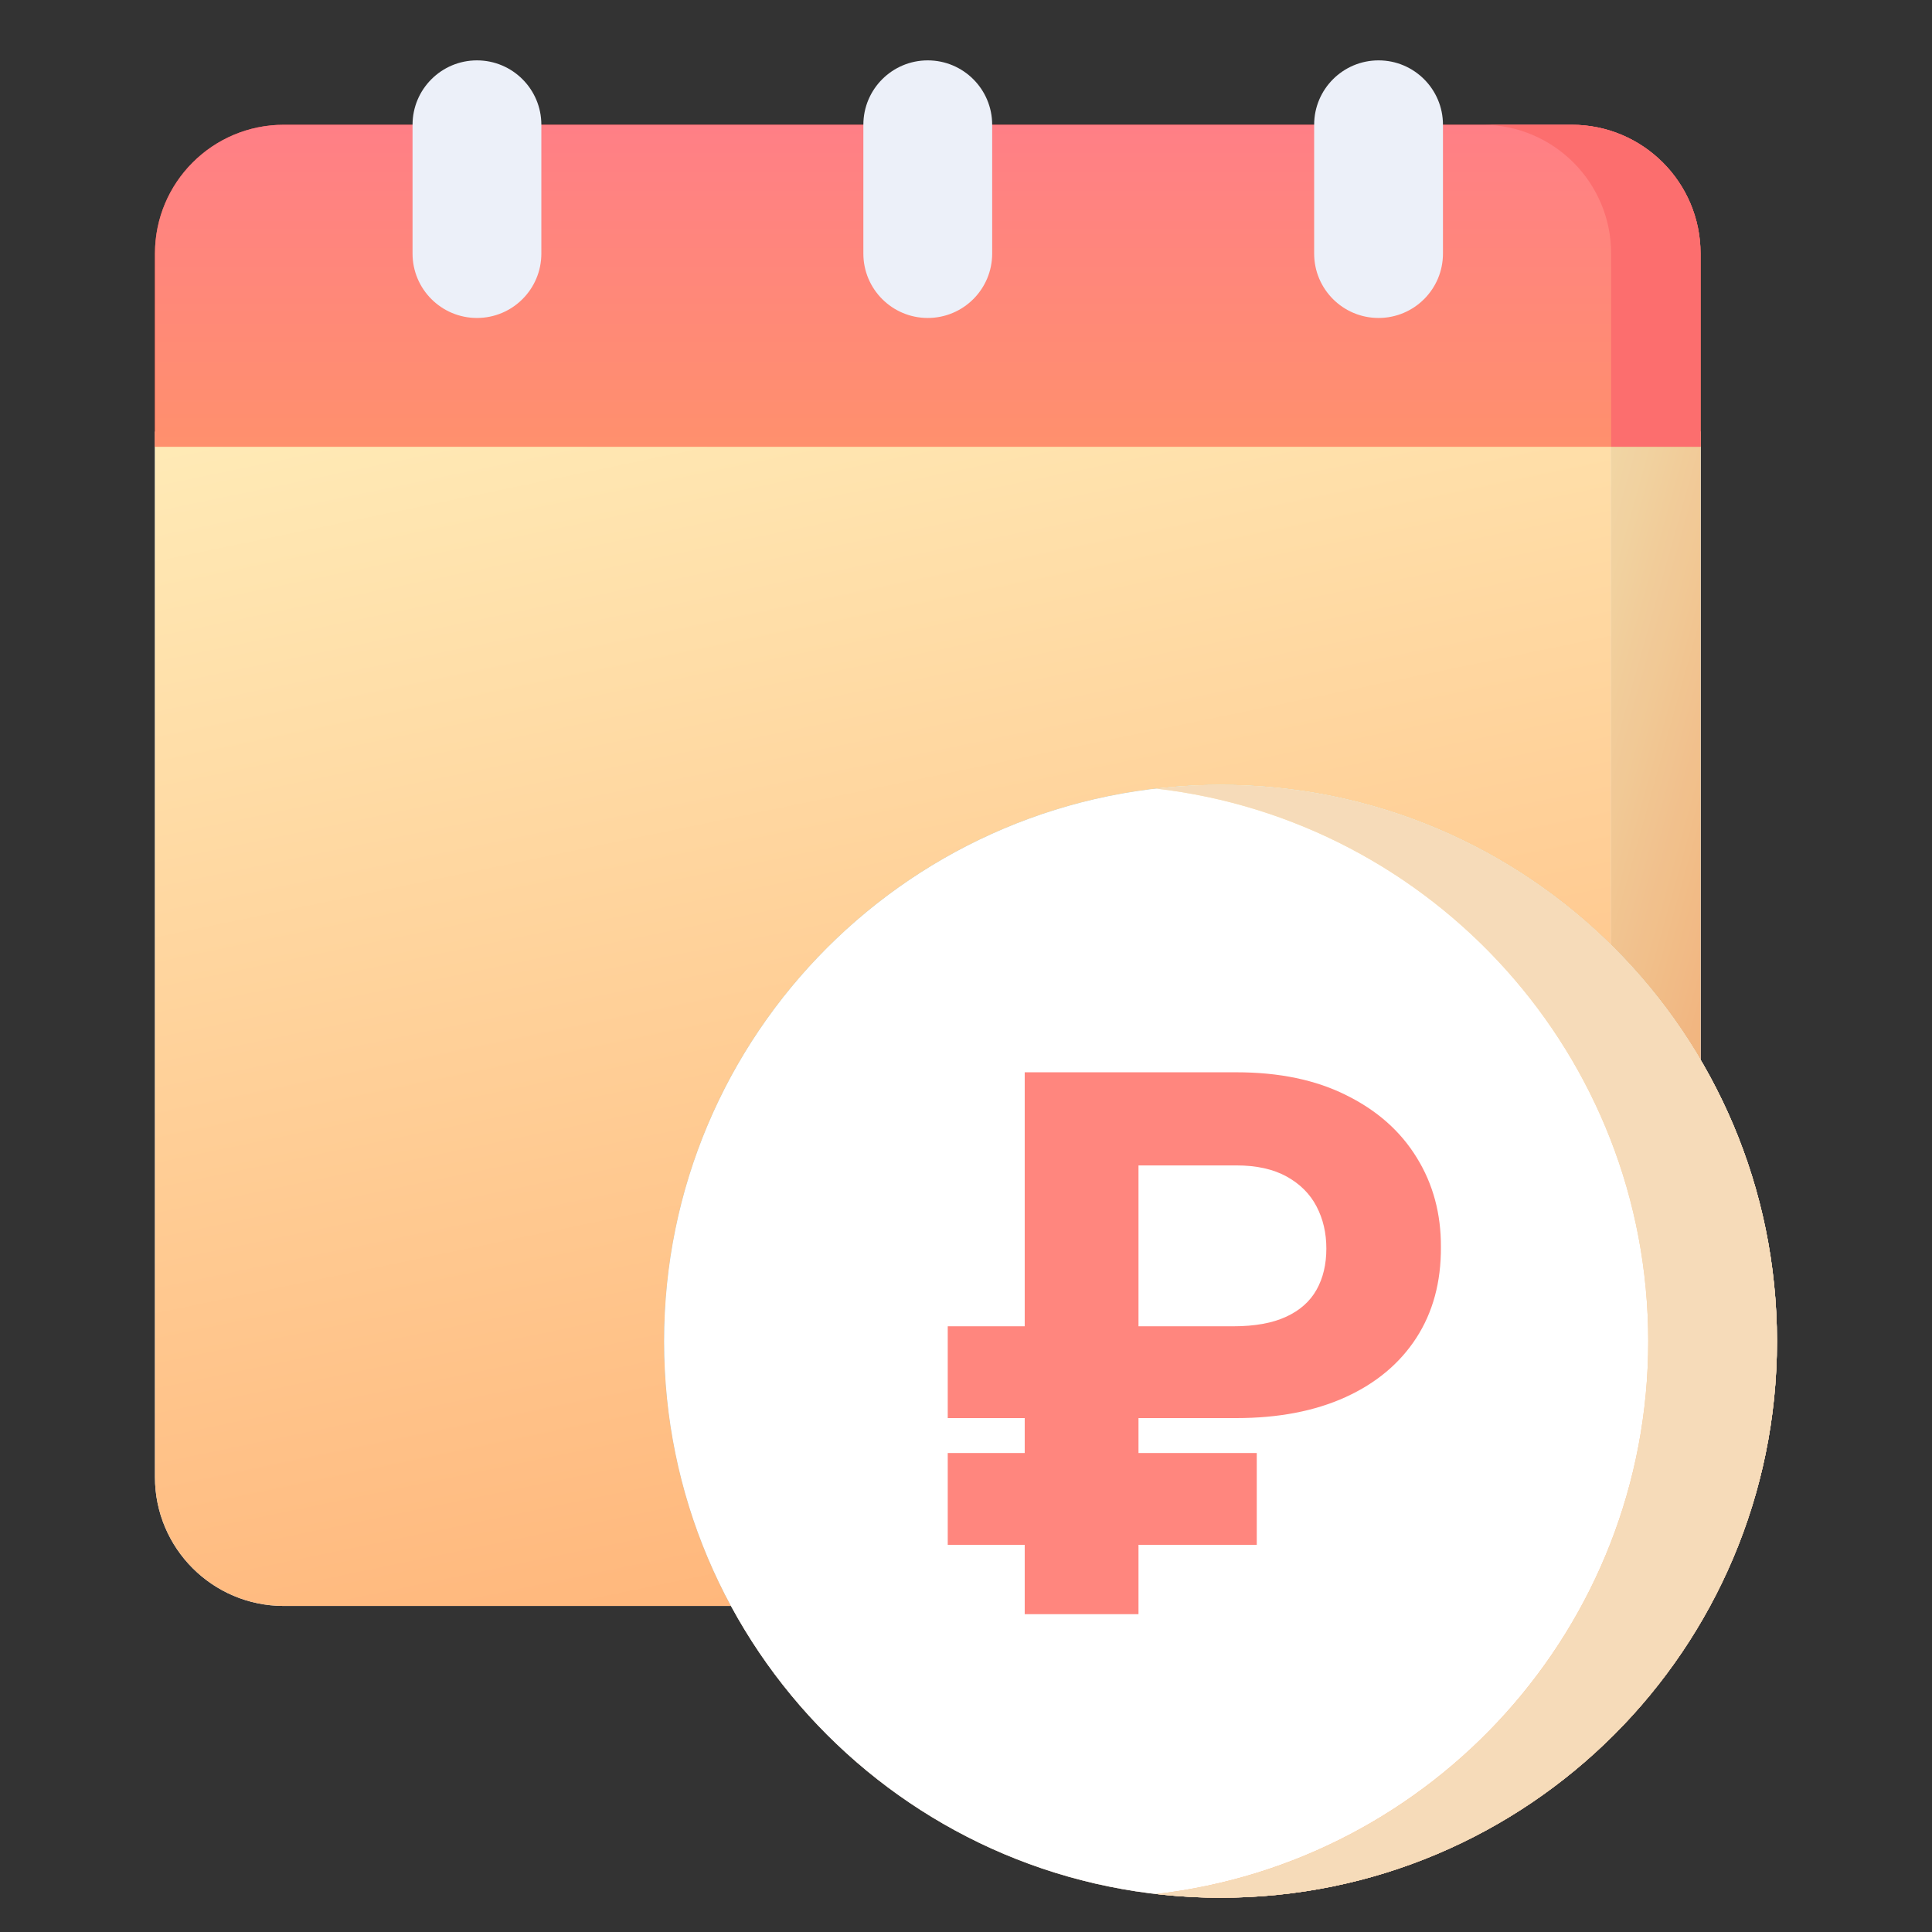
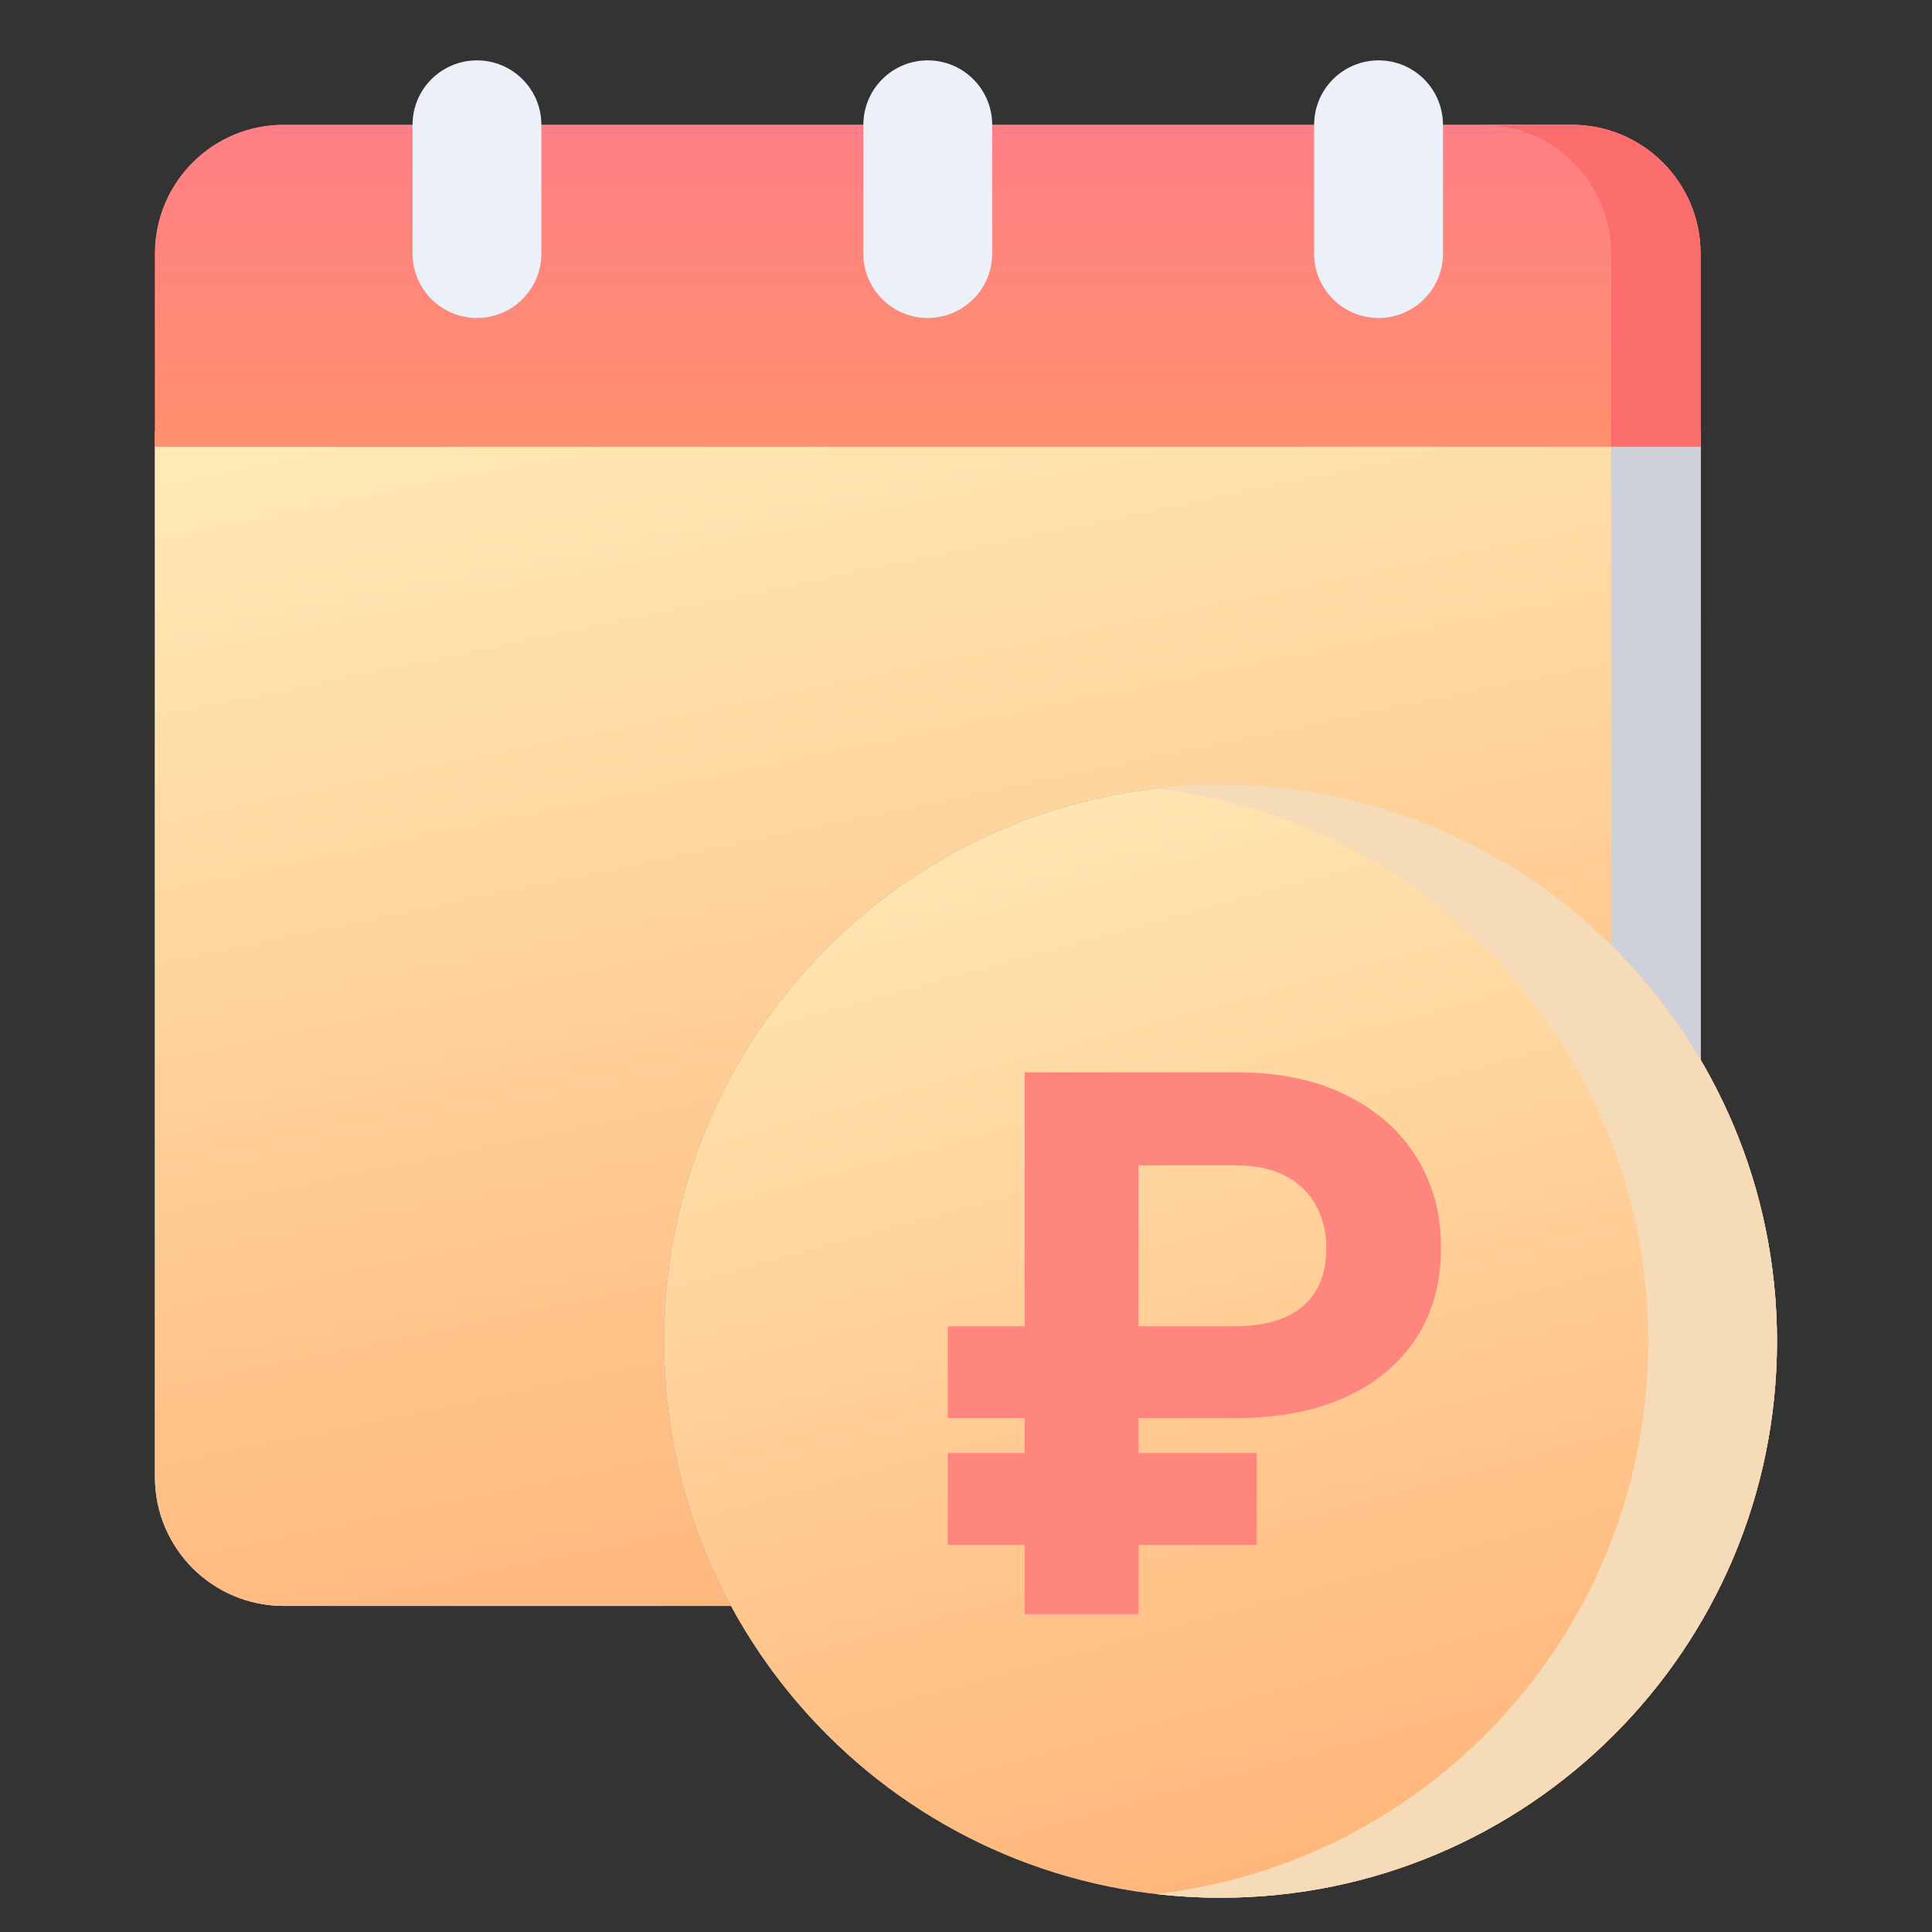
<svg xmlns="http://www.w3.org/2000/svg" width="64" height="64" viewBox="0 0 64 64" fill="none">
  <rect x="0" y="0" width="64" height="64" fill="#333333" stroke="none" />
  <path d="M5.133 14.297V48.933C5.133 51.289 7.044 53.199 9.4 53.199H56.333V14.297L5.133 14.297Z" fill="#ECF0F9" />
  <path d="M5.133 14.297V48.933C5.133 51.289 7.044 53.199 9.4 53.199H56.333V14.297L5.133 14.297Z" fill="url(#paint0_linear_574_80107)" />
  <path d="M53.371 14.297H56.333V53.199H53.371V14.297Z" fill="#D8E4F0" />
-   <path d="M53.371 14.297H56.333V53.199H53.371V14.297Z" fill="url(#paint1_linear_574_80107)" />
  <path d="M53.371 14.297H56.333V53.199H53.371V14.297Z" fill="#711F0D" fill-opacity="0.1" />
  <path d="M56.333 14.799V8.399C56.333 6.043 54.423 4.133 52.066 4.133H47.8H13.666H9.4C7.043 4.133 5.133 6.043 5.133 8.399V14.799H56.333Z" fill="#F04D4E" />
  <path d="M56.333 14.799V8.399C56.333 6.043 54.423 4.133 52.066 4.133H47.8H13.666H9.4C7.043 4.133 5.133 6.043 5.133 8.399V14.799H56.333Z" fill="url(#paint2_linear_574_80107)" />
  <path d="M13.666 8.4C13.666 9.578 14.622 10.533 15.8 10.533C16.978 10.533 17.933 9.578 17.933 8.4V4.133C17.933 2.955 16.978 2 15.8 2C14.622 2 13.666 2.955 13.666 4.133V8.4Z" fill="#ECF0F9" />
  <path d="M28.6 8.4C28.6 9.578 29.555 10.533 30.733 10.533C31.912 10.533 32.867 9.578 32.867 8.4V4.133C32.867 2.955 31.912 2 30.733 2C29.555 2 28.6 2.955 28.6 4.133V8.4Z" fill="#ECF0F9" />
  <path d="M43.533 8.4C43.533 9.578 44.488 10.533 45.667 10.533C46.845 10.533 47.8 9.578 47.8 8.4V4.133C47.8 2.955 46.845 2 45.667 2C44.488 2 43.533 2.955 43.533 4.133V8.4H43.533Z" fill="#ECF0F9" />
  <path d="M56.333 8.399C56.333 6.043 54.423 4.133 52.066 4.133H49.105C51.461 4.133 53.371 6.043 53.371 8.399V14.799H56.333V8.399Z" fill="#FC6E6E" />
  <path d="M40.433 62.865C50.613 62.865 58.865 54.613 58.865 44.433C58.865 34.253 50.613 26 40.433 26C30.253 26 22 34.253 22 44.433C22 54.613 30.253 62.865 40.433 62.865Z" fill="#4C9CD6" />
  <path d="M40.433 62.865C50.613 62.865 58.865 54.613 58.865 44.433C58.865 34.253 50.613 26 40.433 26C30.253 26 22 34.253 22 44.433C22 54.613 30.253 62.865 40.433 62.865Z" fill="url(#paint3_linear_574_80107)" />
-   <path d="M40.433 62.865C50.613 62.865 58.865 54.613 58.865 44.433C58.865 34.253 50.613 26 40.433 26C30.253 26 22 34.253 22 44.433C22 54.613 30.253 62.865 40.433 62.865Z" fill="white" />
  <path d="M40.432 26C39.711 26 38.999 26.043 38.3 26.123C47.475 27.181 54.6 34.974 54.6 44.433C54.6 53.891 47.475 61.684 38.3 62.742C38.999 62.822 39.711 62.865 40.432 62.865C50.612 62.865 58.865 54.613 58.865 44.433C58.865 34.253 50.612 26 40.432 26Z" fill="url(#paint4_linear_574_80107)" />
  <path d="M40.432 26C39.711 26 38.999 26.043 38.3 26.123C47.475 27.181 54.6 34.974 54.6 44.433C54.6 53.891 47.475 61.684 38.3 62.742C38.999 62.822 39.711 62.865 40.432 62.865C50.612 62.865 58.865 54.613 58.865 44.433C58.865 34.253 50.612 26 40.432 26Z" fill="#F6DBB9" />
  <path d="M40.957 46.976H31.395V43.935H40.852C41.565 43.935 42.149 43.83 42.605 43.619C43.06 43.409 43.396 43.111 43.612 42.725C43.829 42.34 43.937 41.884 43.937 41.358C43.937 40.844 43.829 40.379 43.612 39.965C43.396 39.55 43.066 39.22 42.622 38.974C42.178 38.729 41.623 38.606 40.957 38.606H37.714V53.471H33.945V35.521H40.957C42.377 35.521 43.592 35.775 44.603 36.283C45.62 36.786 46.397 37.475 46.934 38.352C47.472 39.222 47.738 40.21 47.732 41.314C47.738 42.471 47.466 43.473 46.917 44.321C46.367 45.168 45.584 45.822 44.568 46.284C43.551 46.745 42.347 46.976 40.957 46.976ZM41.632 48.133V51.174H31.395V48.133H41.632Z" fill="#FF867E" />
  <defs>
    <linearGradient id="paint0_linear_574_80107" x1="29.362" y1="7.35" x2="41.734" y2="67.056" gradientUnits="userSpaceOnUse">
      <stop stop-color="#FFEDB9" />
      <stop offset="1" stop-color="#FFA264" />
    </linearGradient>
    <linearGradient id="paint1_linear_574_80107" x1="54.773" y1="7.35" x2="70.899" y2="11.852" gradientUnits="userSpaceOnUse">
      <stop stop-color="#FFEDB9" />
      <stop offset="1" stop-color="#FFA264" />
    </linearGradient>
    <linearGradient id="paint2_linear_574_80107" x1="30.733" y1="4.133" x2="30.733" y2="14.799" gradientUnits="userSpaceOnUse">
      <stop stop-color="#FF7F86" />
      <stop offset="1" stop-color="#FF906D" />
    </linearGradient>
    <linearGradient id="paint3_linear_574_80107" x1="39.445" y1="19.417" x2="54.425" y2="74.341" gradientUnits="userSpaceOnUse">
      <stop stop-color="#FFEDB9" />
      <stop offset="1" stop-color="#FFA264" />
    </linearGradient>
    <linearGradient id="paint4_linear_574_80107" x1="48.031" y1="19.417" x2="71.315" y2="67.043" gradientUnits="userSpaceOnUse">
      <stop stop-color="#FFEDB9" />
      <stop offset="1" stop-color="#FFA264" />
    </linearGradient>
  </defs>
</svg>